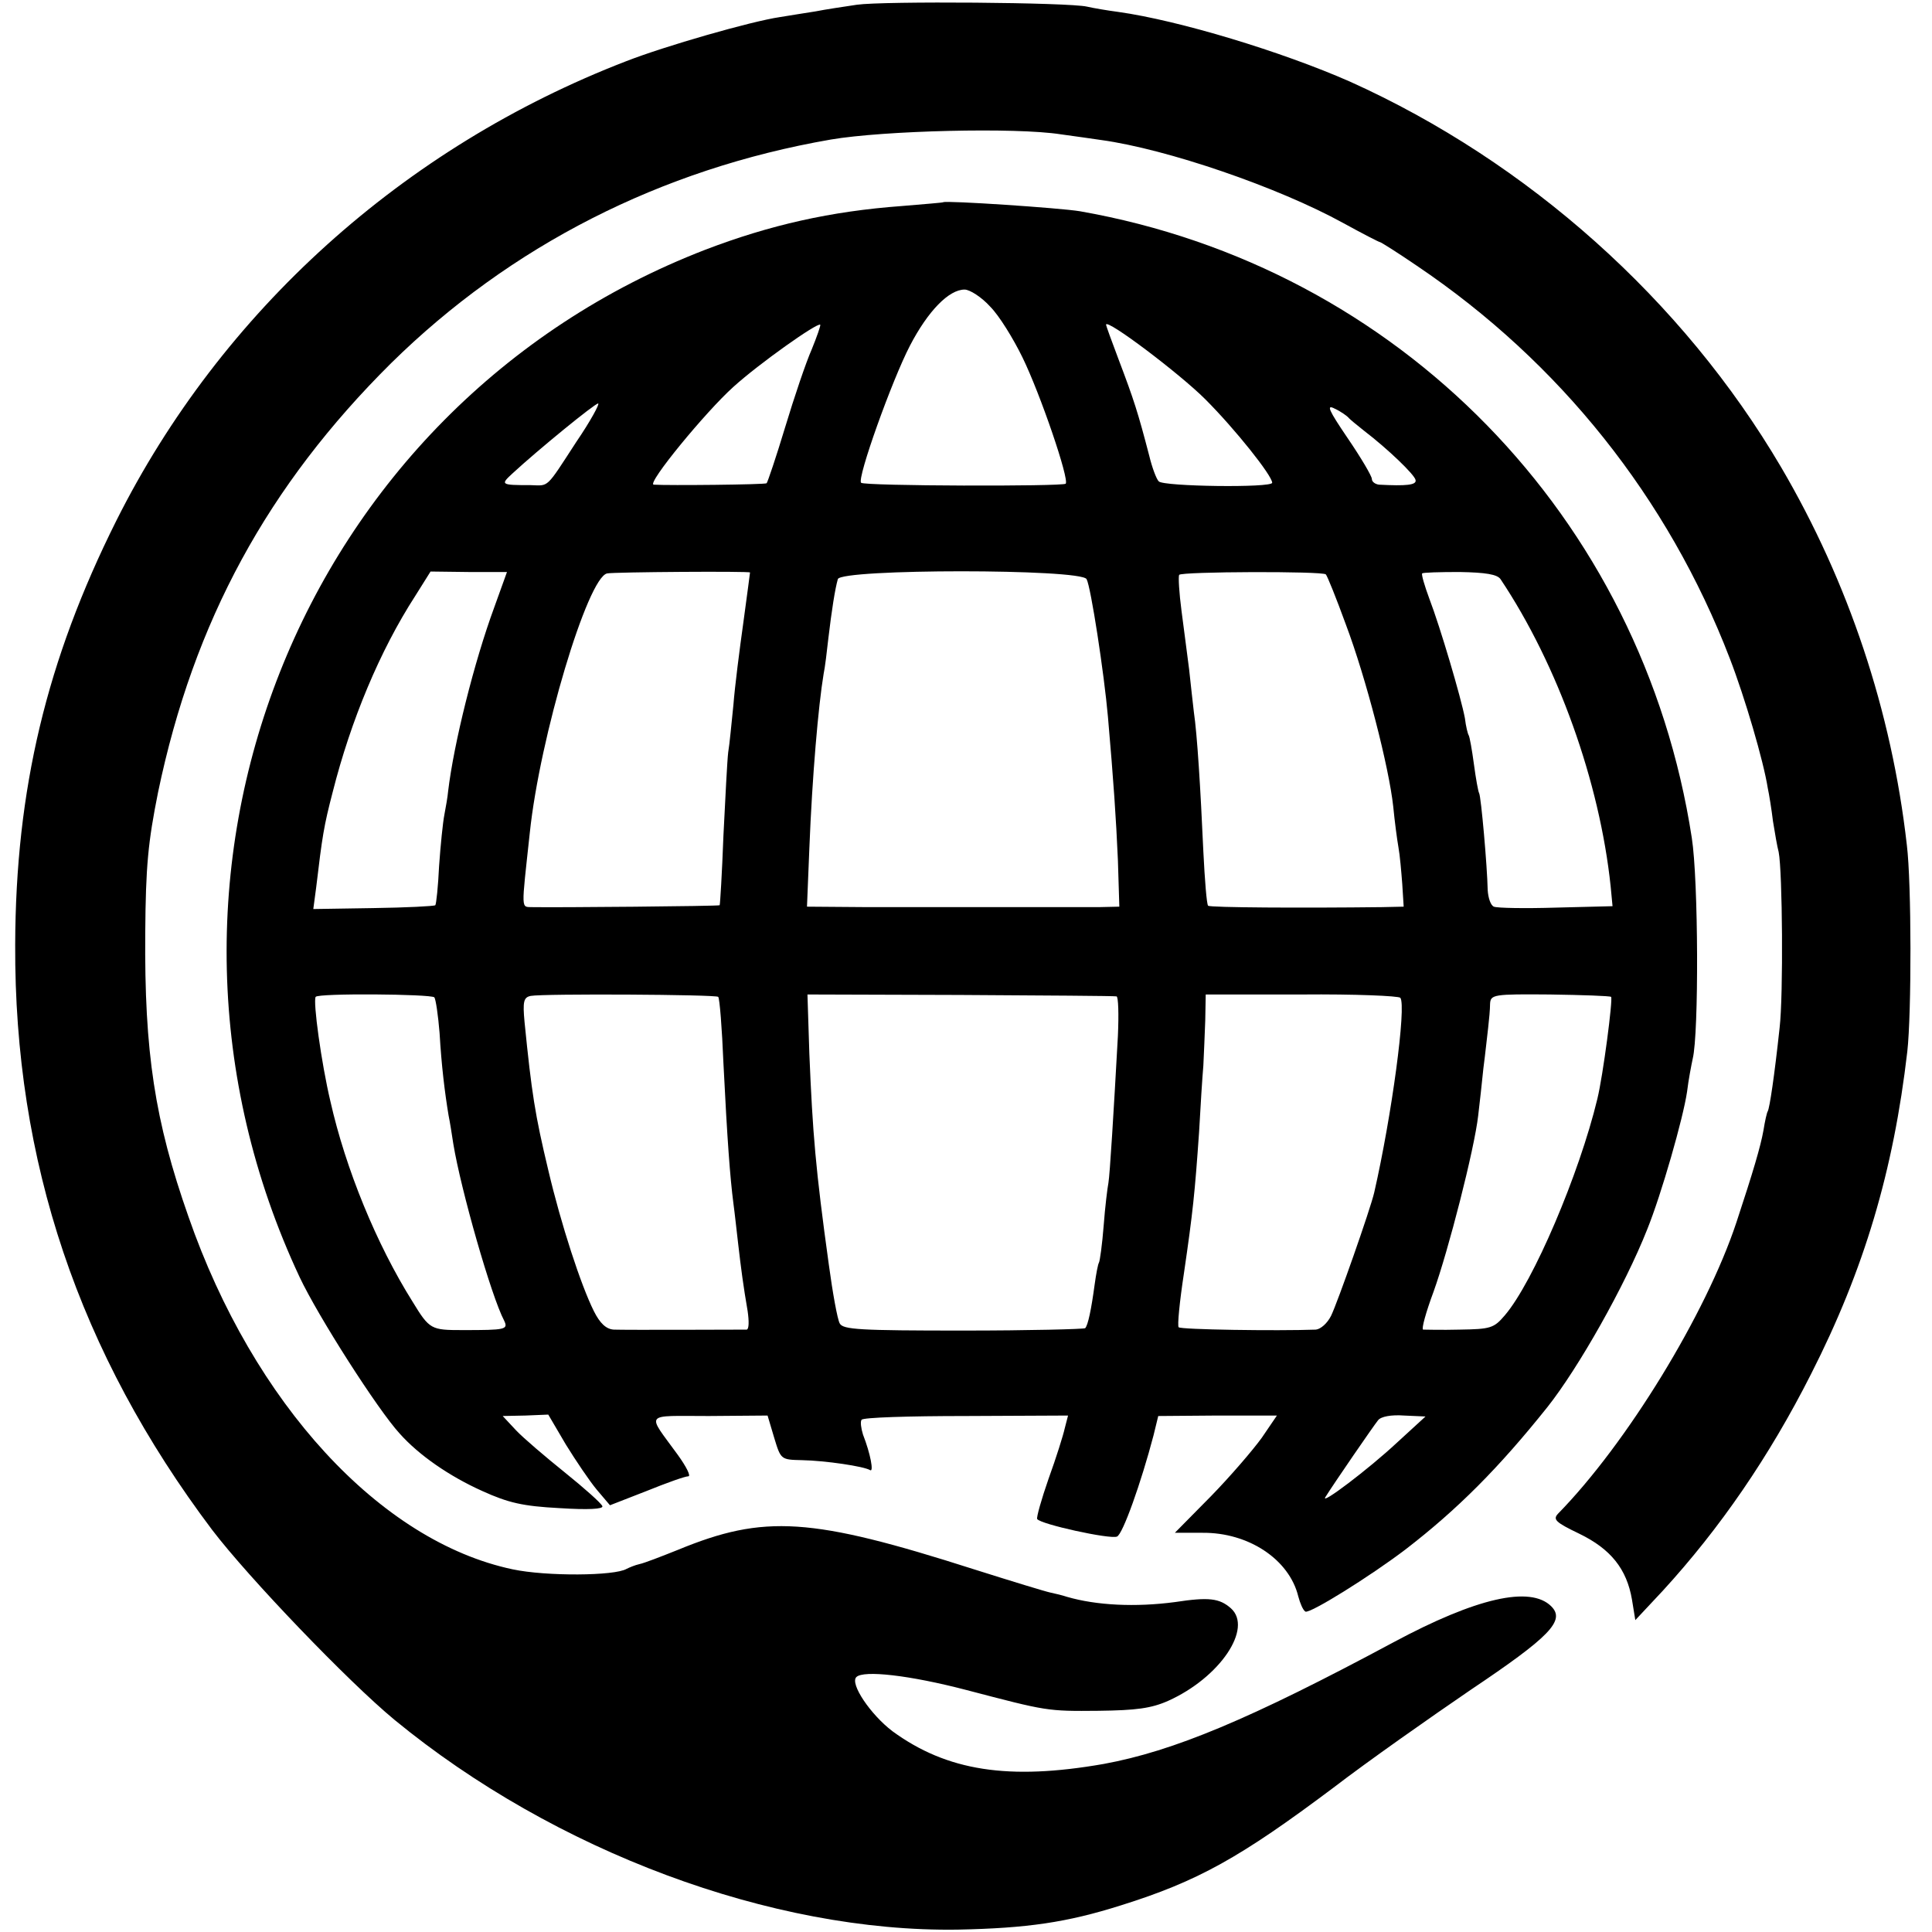
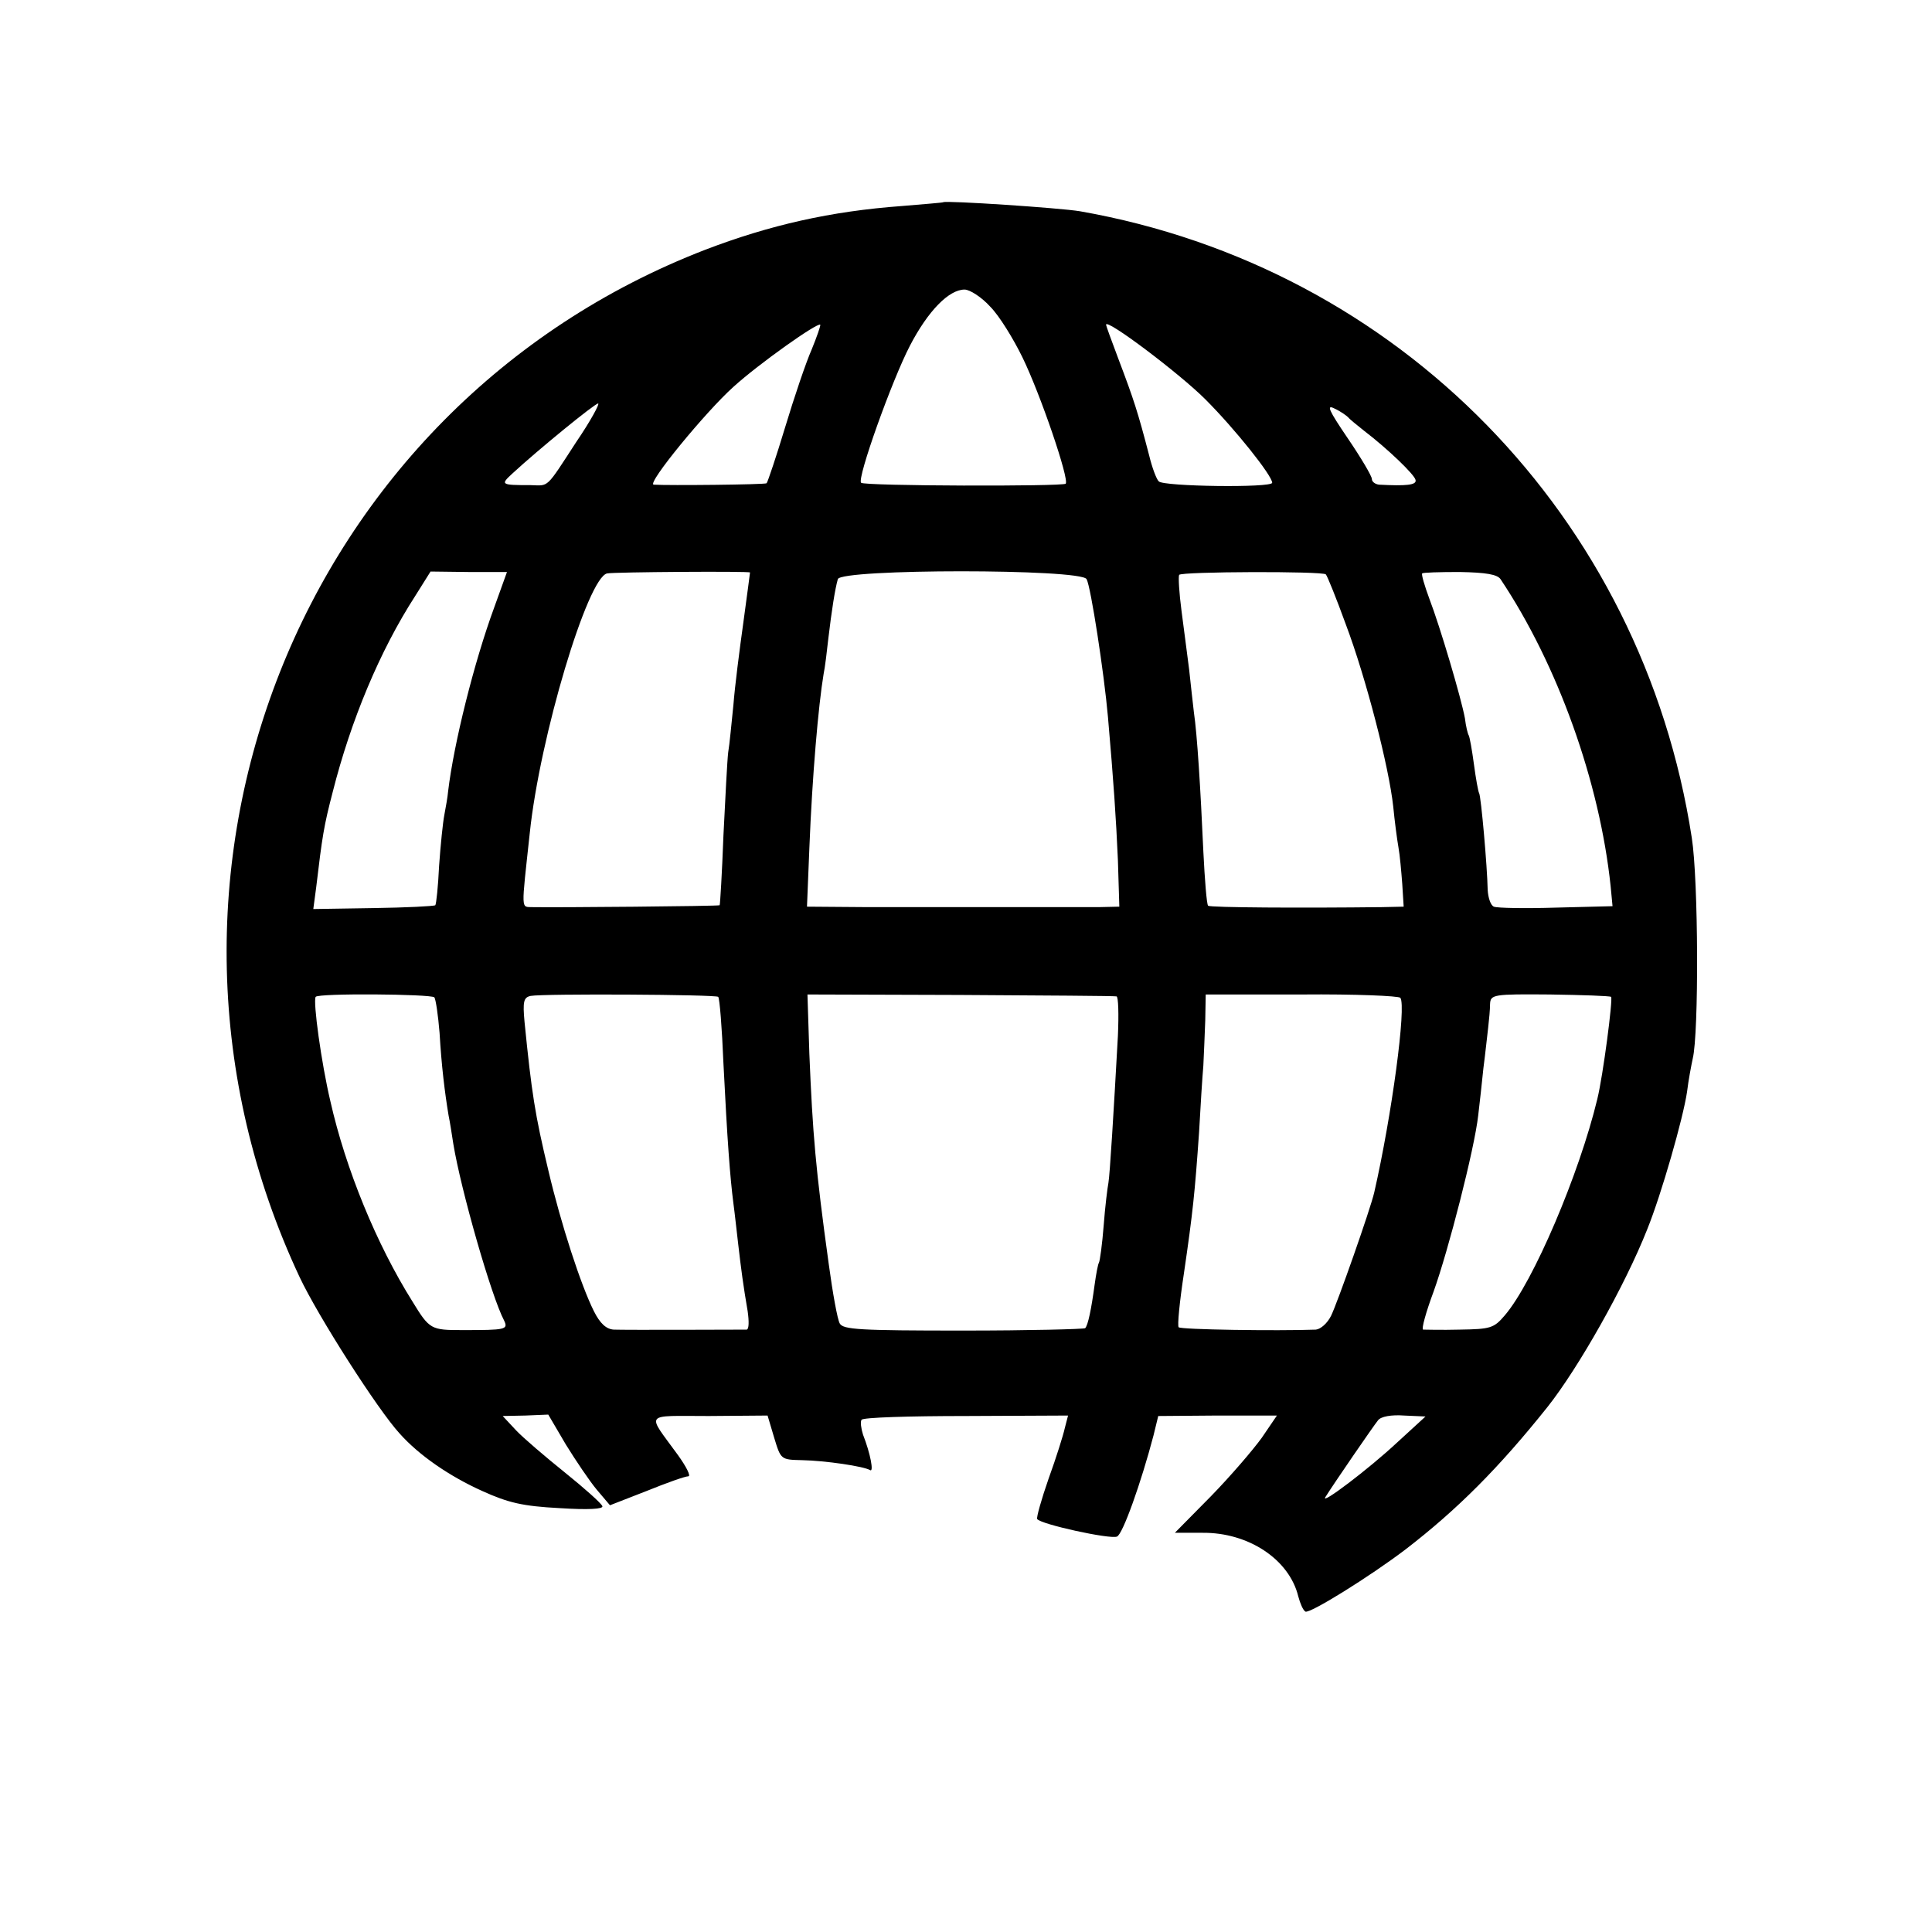
<svg xmlns="http://www.w3.org/2000/svg" version="1.0" width="407pt" height="407pt" viewBox="0 0 407 407" preserveAspectRatio="xMidYMid meet">
  <g transform="translate(0,407) scale(0.1,-0.1)" fill="#000000" stroke="none">
-     <path d="M1805 4060 c-27 -4 -67 -10 -87 -14 -21 -3 -55 -9 -75 -12 -61 -9 -242 -61 -324 -93 -469 -181 -853 -527 -1074 -968 -147 -294 -212 -566 -213 -893 -2 -456 134 -860 415 -1233 77 -101 286 -319 384 -400 337 -277 795 -448 1187 -442 146 3 229 15 343 51 163 51 252 101 448 248 73 56 204 148 289 206 167 112 200 146 170 176 -44 44 -158 18 -333 -76 -302 -162 -463 -229 -610 -256 -200 -35 -330 -15 -445 69 -46 35 -90 100 -76 114 15 15 112 4 231 -27 172 -45 170 -45 280 -44 78 1 110 5 146 21 109 49 179 153 132 195 -24 21 -46 24 -118 13 -83 -11 -165 -7 -227 11 -9 3 -25 7 -35 9 -10 2 -82 24 -161 49 -344 110 -442 116 -624 41 -35 -14 -71 -28 -81 -30 -9 -2 -21 -7 -27 -10 -25 -15 -169 -16 -240 -1 -279 59 -546 349 -683 743 -71 202 -93 346 -91 598 1 141 6 191 27 296 75 360 231 646 491 904 251 247 568 409 926 471 111 19 390 26 485 11 28 -4 66 -9 85 -12 138 -19 372 -99 510 -175 40 -22 75 -40 77 -40 2 0 37 -22 78 -50 301 -203 529 -489 659 -827 32 -83 71 -216 80 -273 3 -14 8 -45 11 -70 4 -25 9 -54 12 -65 8 -40 10 -302 2 -370 -11 -102 -21 -169 -25 -176 -2 -3 -6 -21 -9 -40 -6 -34 -22 -88 -57 -194 -64 -193 -231 -466 -376 -614 -11 -12 -5 -18 45 -42 66 -32 100 -74 111 -139 l7 -43 58 62 c120 131 224 282 312 456 112 220 174 429 203 680 9 80 9 354 -1 435 -32 282 -123 554 -265 796 -207 352 -533 643 -908 812 -143 63 -360 129 -489 147 -23 3 -52 8 -65 11 -38 9 -428 12 -485 4z" />
    <path d="M1987 3644 c-1 -1 -40 -4 -87 -8 -150 -11 -278 -40 -414 -92 -857 -331 -1249 -1323 -855 -2164 39 -83 165 -280 211 -330 41 -46 105 -90 174 -121 55 -25 86 -32 162 -36 62 -4 93 -2 91 4 -2 6 -38 38 -79 71 -41 33 -88 73 -103 89 l-28 30 48 1 48 2 37 -63 c21 -34 50 -77 65 -95 l28 -33 77 30 c42 17 81 31 88 31 6 0 -4 20 -22 45 -66 91 -74 82 65 82 l124 1 14 -47 c14 -46 14 -46 59 -47 49 -1 130 -13 143 -21 8 -5 1 34 -15 75 -4 13 -6 27 -3 31 2 5 101 8 220 8 l215 1 -7 -27 c-3 -14 -18 -62 -34 -106 -15 -43 -26 -82 -24 -85 7 -11 153 -43 168 -37 12 4 51 114 77 213 l10 41 125 1 125 0 -32 -47 c-18 -25 -66 -81 -107 -123 l-76 -77 58 0 c97 1 183 -56 202 -134 4 -15 10 -29 15 -32 9 -5 136 74 211 131 109 84 196 171 299 300 65 82 163 255 210 374 30 74 76 235 84 290 3 25 9 56 12 70 13 53 12 376 -2 465 -104 676 -617 1202 -1289 1320 -42 7 -282 23 -288 19z m99 -220 c19 -19 49 -68 68 -107 38 -78 99 -257 91 -266 -7 -6 -424 -5 -431 2 -9 9 65 216 103 289 38 73 82 118 115 118 11 0 36 -16 54 -36z m-376 -90 c-12 -27 -37 -101 -56 -164 -19 -63 -37 -116 -39 -118 -3 -3 -208 -5 -238 -3 -15 2 110 154 168 206 54 49 177 136 183 131 1 -2 -7 -25 -18 -52z m829 -105 c63 -63 141 -161 141 -176 0 -11 -230 -8 -239 3 -5 5 -14 29 -20 54 -24 92 -32 117 -65 204 -14 37 -26 70 -26 72 0 14 155 -103 209 -157z m-1325 -90 c-65 -100 -57 -92 -96 -91 -64 0 -64 1 -38 25 53 49 173 147 180 147 4 0 -16 -37 -46 -81z m1626 52 c3 -4 18 -16 33 -28 51 -39 107 -93 109 -104 3 -11 -20 -13 -77 -10 -8 1 -15 6 -15 12 0 6 -23 45 -51 86 -40 59 -46 72 -27 62 13 -6 25 -15 28 -18z m-1799 -401 c-42 -114 -85 -286 -97 -387 -1 -12 -5 -34 -8 -50 -3 -15 -8 -64 -11 -107 -2 -43 -6 -81 -8 -83 -3 -2 -61 -5 -131 -6 l-126 -2 6 45 c13 109 16 129 35 202 38 150 99 297 174 413 l32 51 80 -1 81 0 -27 -75z m539 74 c0 0 -6 -47 -14 -105 -8 -57 -18 -135 -21 -174 -4 -38 -8 -83 -11 -100 -2 -16 -6 -95 -10 -175 -3 -80 -7 -146 -8 -147 -1 -2 -346 -5 -394 -4 -25 1 -24 -11 -6 156 21 202 122 539 163 547 13 3 301 5 301 2z m709 -14 c9 -16 37 -199 45 -290 12 -138 17 -212 21 -302 l3 -98 -44 -1 c-24 0 -114 0 -199 0 -85 0 -214 0 -285 0 l-130 1 5 123 c6 152 19 301 30 367 3 14 7 48 10 75 7 59 14 104 20 125 7 22 512 22 524 0z m504 10 c3 -3 22 -50 42 -105 43 -114 91 -301 100 -384 3 -31 8 -69 11 -86 3 -16 6 -51 8 -77 l3 -48 -46 -1 c-167 -2 -363 -1 -366 3 -3 3 -7 54 -10 114 -6 134 -13 247 -20 294 -2 19 -7 60 -10 90 -4 30 -11 86 -16 123 -5 38 -7 72 -5 76 5 7 302 8 309 1z m368 -10 c121 -181 209 -428 232 -647 l4 -42 -119 -3 c-65 -2 -124 -1 -131 2 -7 3 -12 19 -13 35 -1 51 -14 197 -18 204 -2 3 -7 31 -11 61 -4 30 -9 58 -11 61 -2 3 -6 19 -8 36 -8 43 -52 192 -75 252 -10 27 -17 51 -15 53 1 2 37 3 79 3 55 -1 79 -5 86 -15z m-2246 -881 c3 -4 8 -38 11 -75 4 -69 11 -126 19 -174 3 -14 7 -41 10 -60 16 -97 80 -321 107 -372 9 -19 3 -20 -87 -20 -67 0 -70 1 -106 60 -76 121 -141 280 -173 422 -19 80 -37 211 -31 220 5 8 242 6 250 -1z m598 1 c3 -3 8 -66 11 -140 8 -161 14 -241 21 -295 3 -22 7 -60 10 -85 6 -52 11 -90 20 -142 3 -21 3 -38 -2 -39 -13 0 -256 -1 -280 0 -16 1 -29 13 -42 39 -27 54 -69 182 -96 297 -28 117 -35 162 -50 312 -4 43 -2 52 13 55 27 5 390 3 395 -2z m839 1 c4 0 5 -38 3 -83 -9 -163 -17 -293 -20 -310 -2 -10 -7 -50 -10 -90 -3 -39 -8 -75 -10 -78 -2 -3 -6 -24 -9 -46 -7 -52 -14 -86 -20 -92 -3 -2 -118 -5 -257 -5 -218 0 -253 2 -260 15 -5 9 -15 65 -23 124 -28 202 -34 276 -41 444 l-4 125 322 -1 c177 -1 325 -2 329 -3z m598 -3 c13 -17 -18 -248 -55 -410 -8 -35 -78 -234 -91 -260 -8 -16 -22 -28 -32 -29 -83 -3 -285 0 -289 5 -3 3 2 54 11 113 19 130 23 169 32 298 3 55 7 118 9 140 1 22 3 65 4 95 l1 55 203 0 c111 1 204 -3 207 -7z m444 2 c4 -5 -17 -166 -29 -215 -38 -158 -135 -386 -195 -456 -23 -27 -30 -29 -95 -30 -38 -1 -73 0 -77 0 -4 1 6 37 22 80 31 86 86 300 94 371 3 25 8 70 11 100 4 30 8 69 10 85 2 17 4 39 4 50 1 20 7 21 126 20 68 -1 126 -3 129 -5z m-451 -939 c-60 -56 -162 -133 -151 -115 18 29 102 151 111 162 6 8 28 12 55 10 l45 -2 -60 -55z" />
  </g>
</svg>